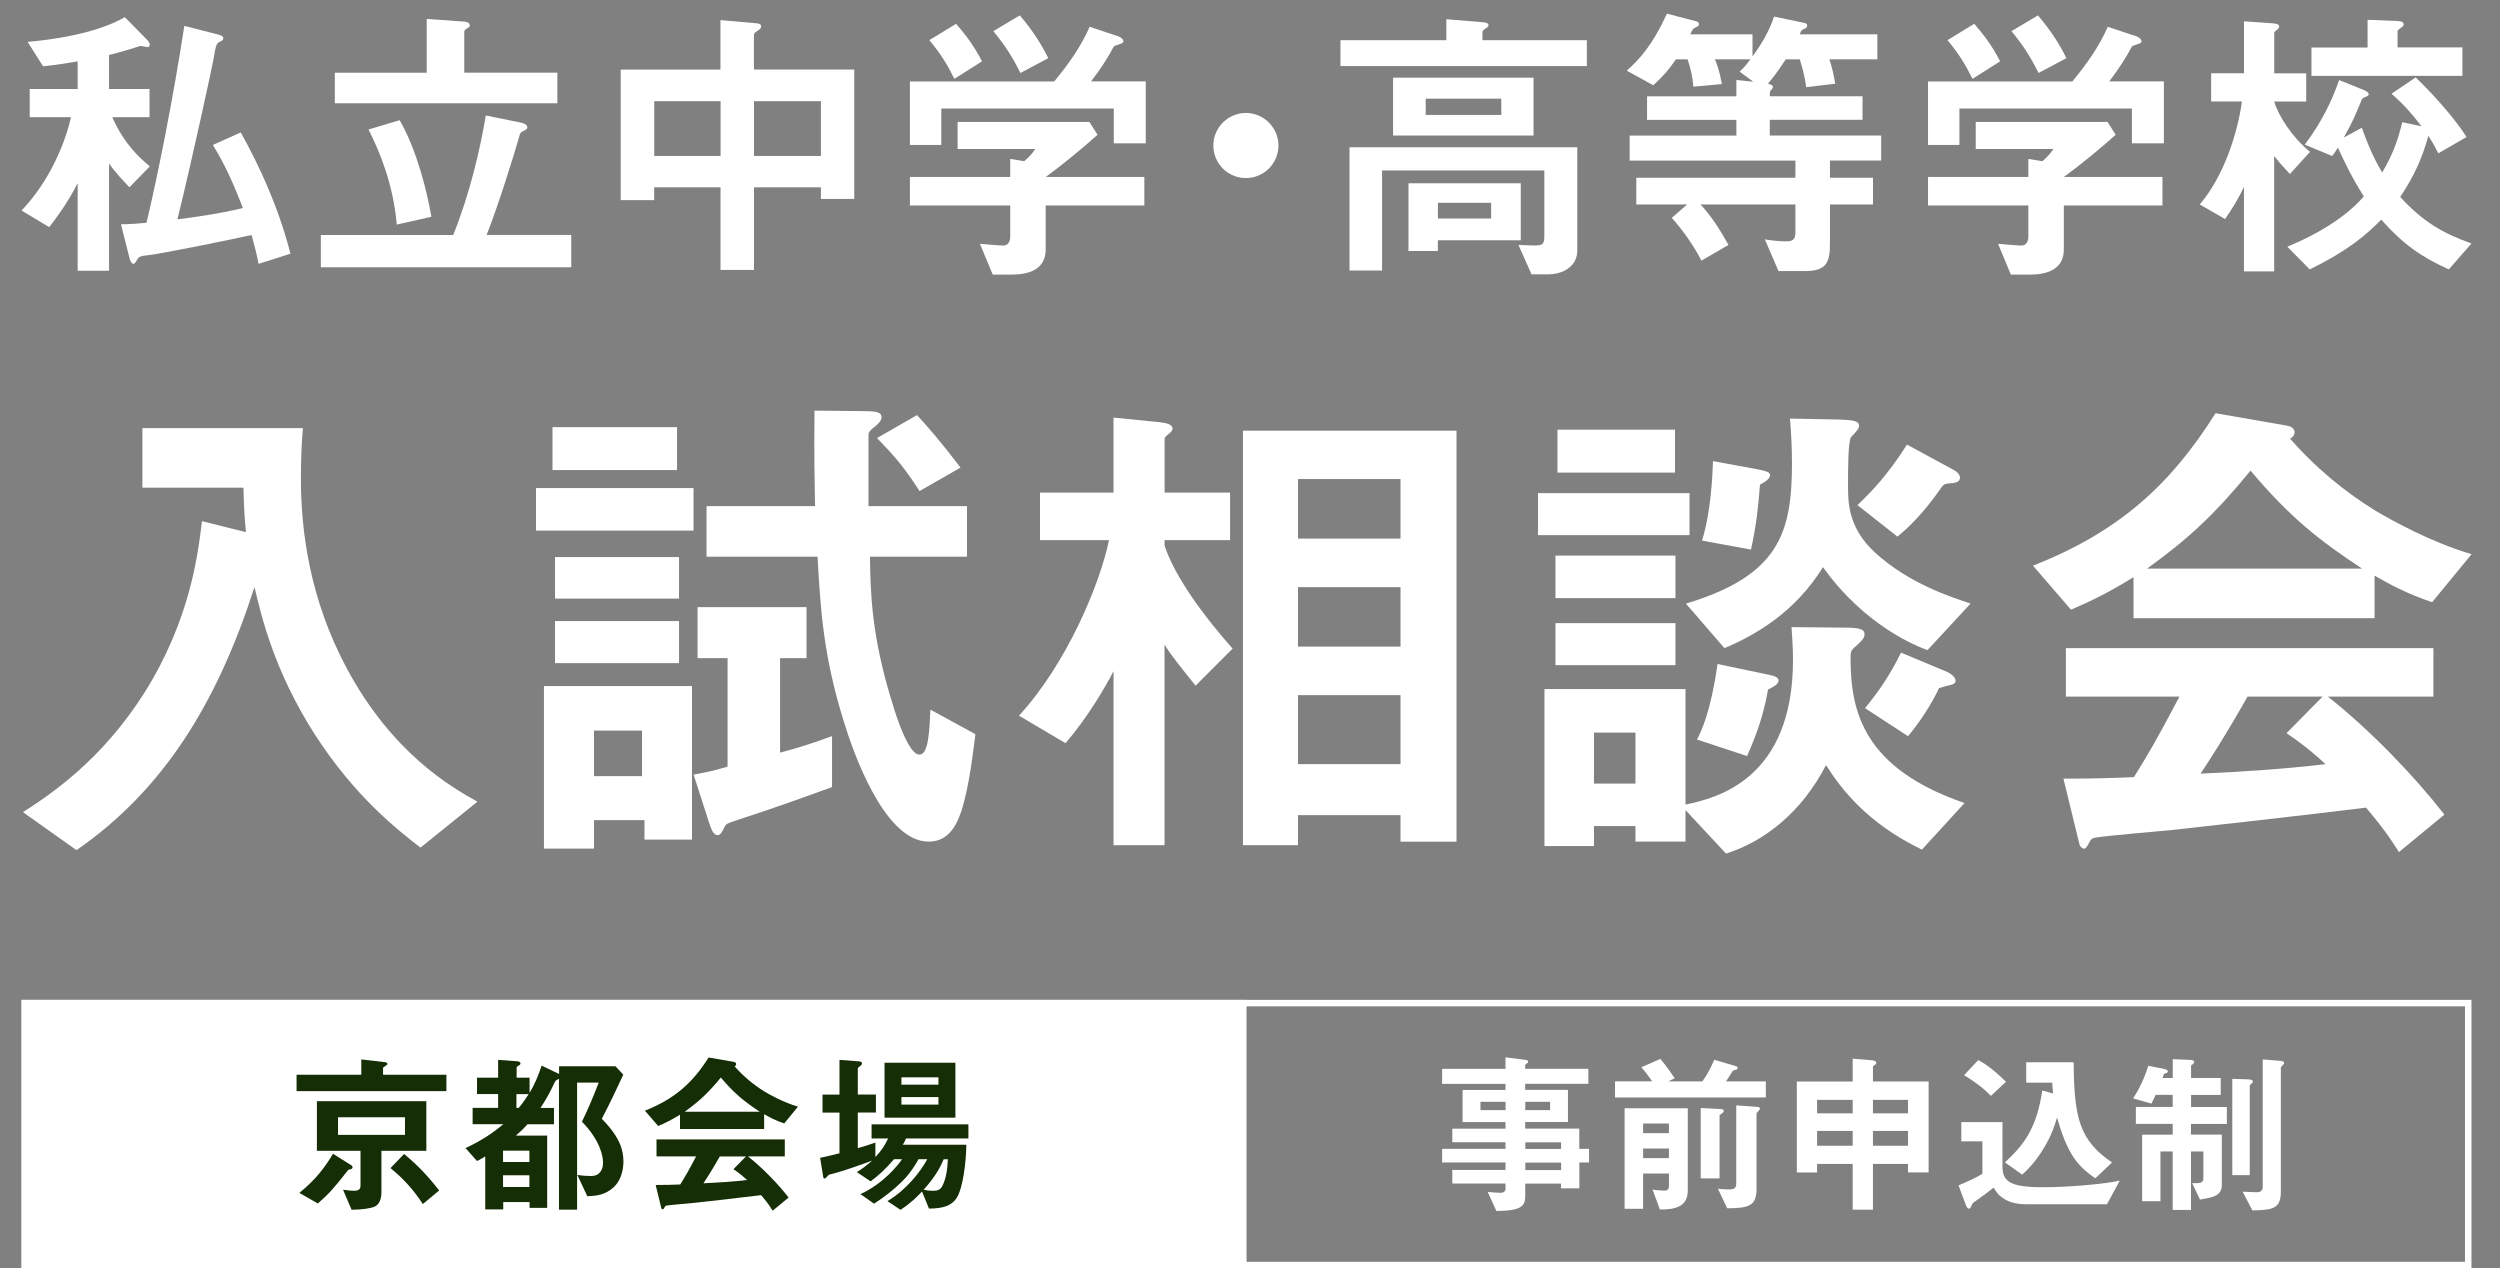
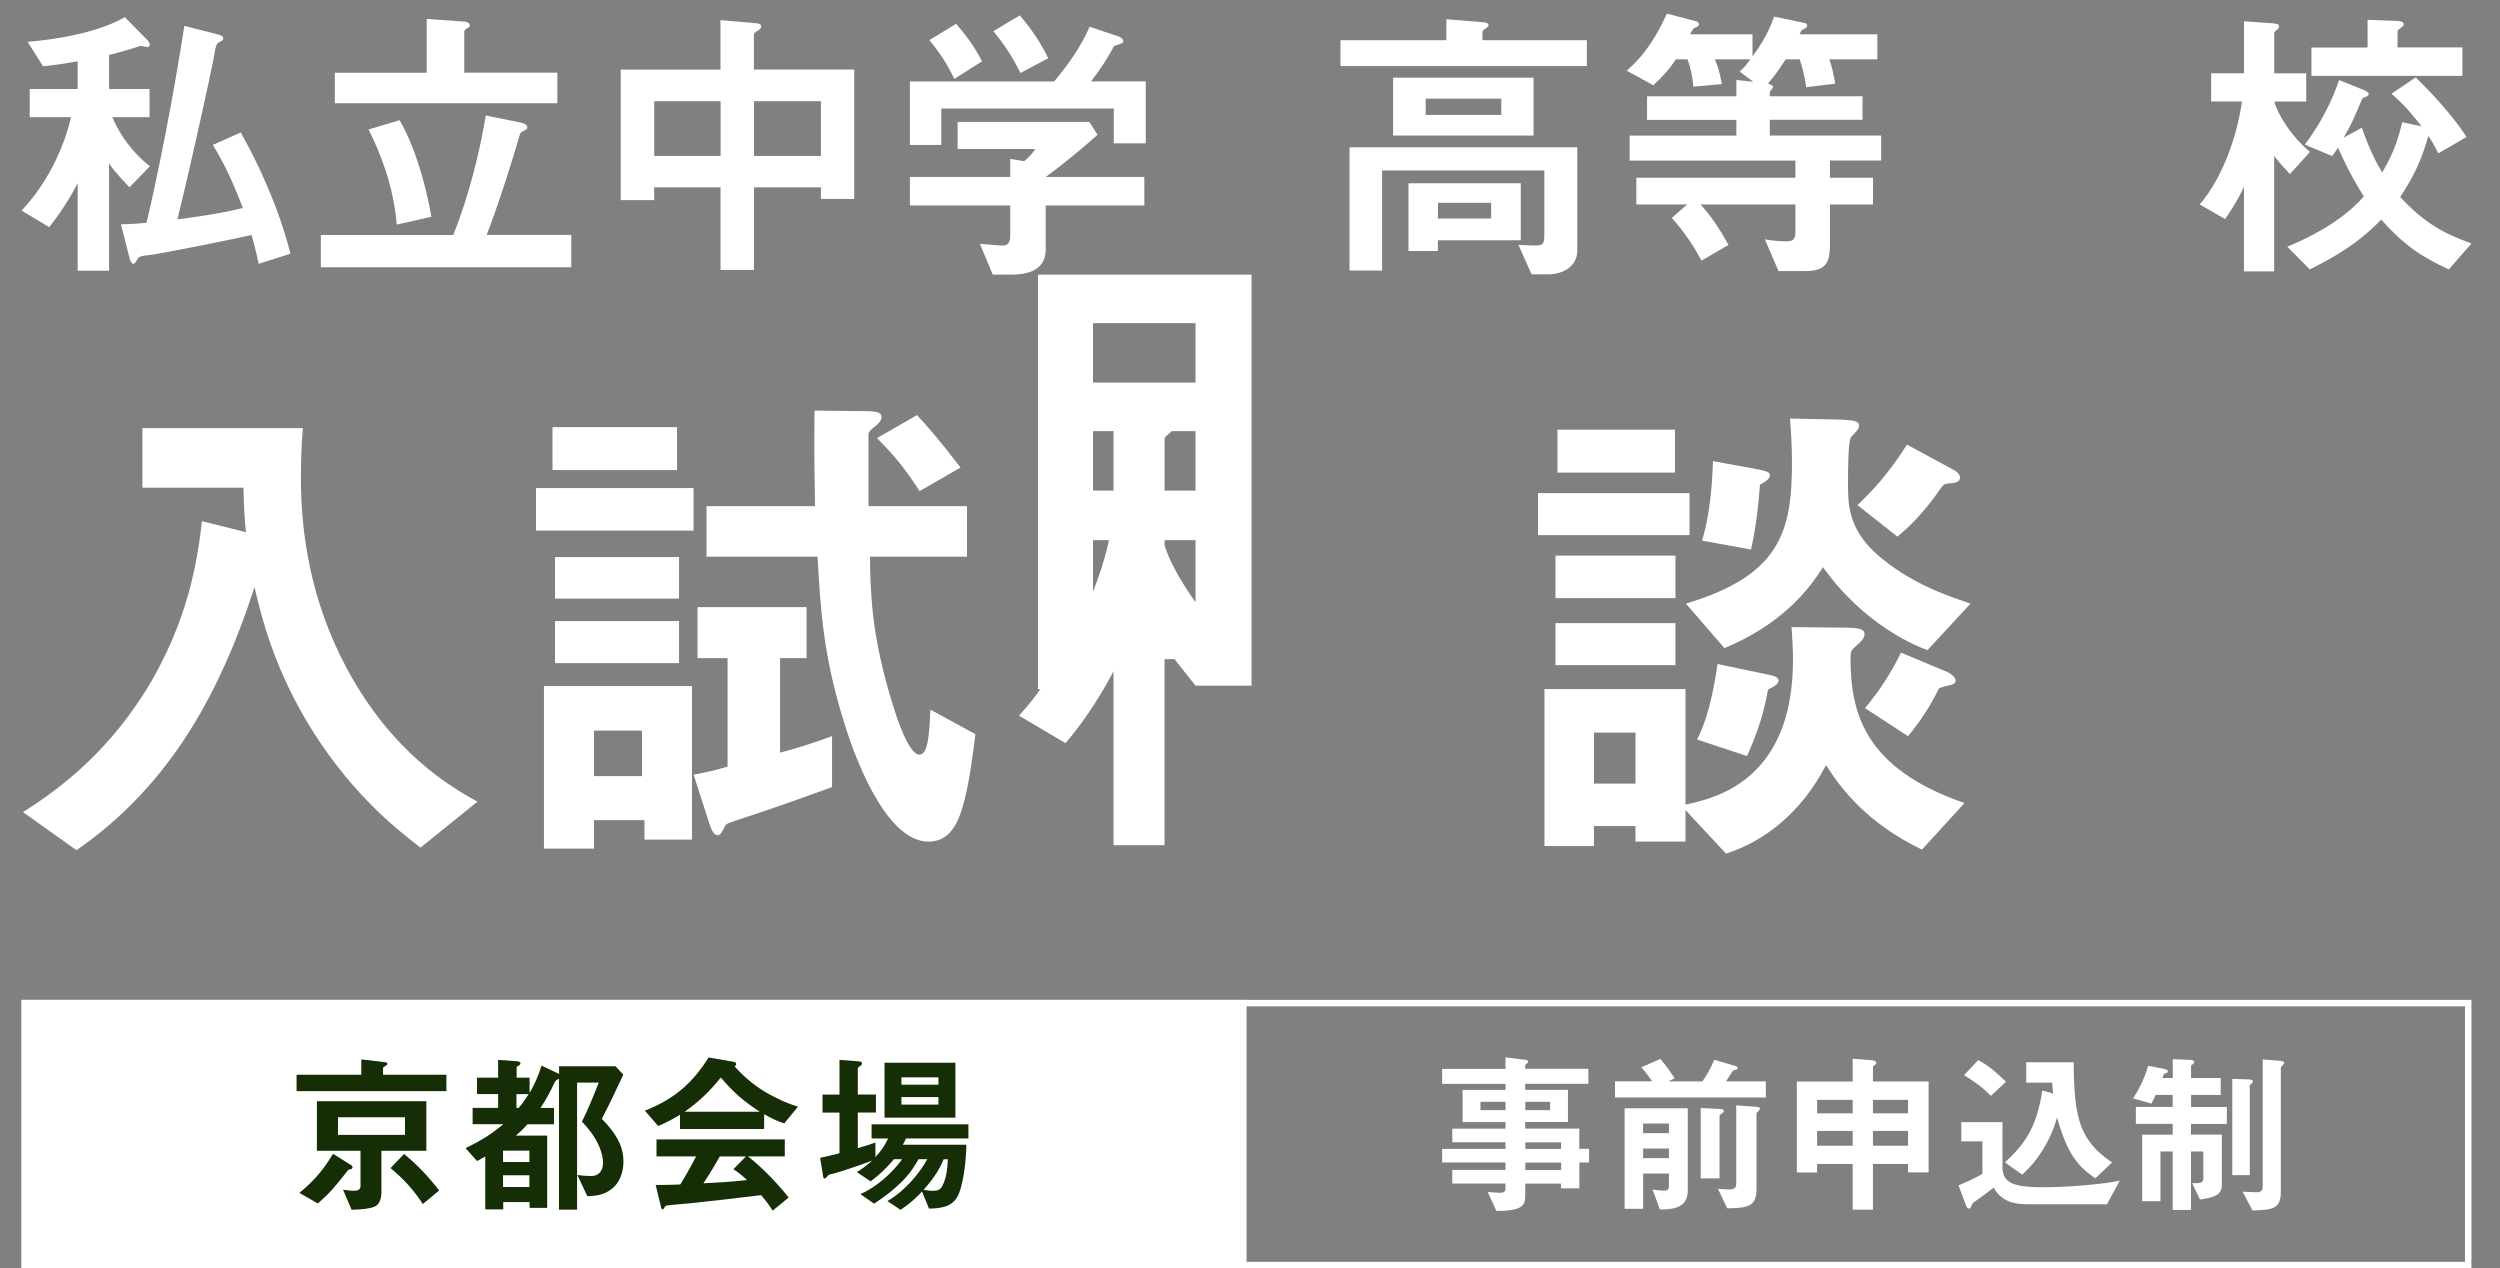
<svg xmlns="http://www.w3.org/2000/svg" id="_レイヤー_2" viewBox="0 0 386.25 195.95">
  <rect x="0" y="0" width="386.25" height="195.95" fill="#808080" stroke="none" />
  <defs>
    <style>.cls-1{fill:#fff;}.cls-2{fill:#152e05;}</style>
  </defs>
  <g id="_書き出し部分">
    <path class="cls-1" d="m20,28.94c-.49-.54-2.2-2.25-3.15-3.69v16.58h-4.85v-13.53c-.67,1.3-1.98,3.73-4.4,6.79l-4.27-2.56c4.58-4.81,6.83-10.83,7.64-14.42h-6.38v-4.36h7.41v-4.27c-2.16.36-3.19.54-5.35.76l-2.38-3.77c7.06-.63,12.09-2.11,15.01-3.82l3.46,3.51c.13.13.4.49.4.72,0,.18-.09.4-.31.4-.13,0-.94-.18-1.17-.18-1.17.4-3.33,1.03-4.81,1.39v5.26h6.25v4.36h-5.75c1.89,4.27,4.31,6.34,5.8,7.59l-3.15,3.24Zm19.95,11.82c-.27-1.39-.54-2.52-1.08-4.45-4.04.9-14.02,2.88-15.55,3.06-1.62.18-1.84.22-2.16.81-.27.45-.4.58-.54.58-.36,0-.58-.67-.67-1.12l-1.26-4.99c1.39,0,3.1-.14,3.95-.23,1.84-7.77,4.13-19.32,5.84-30.42l4.94,1.26c.76.18,1.08.36,1.08.63,0,.31-.22.4-.49.54-.54.27-.63.31-1.03,2.74-.09.67-3.33,15.68-5.57,24.72,2.11-.27,6.52-.85,10.11-1.75-2.07-5.48-3.59-8-4.63-9.75l4.31-1.93c2.97,5.35,5.84,11.59,7.68,18.74l-4.94,1.57Z" />
    <path class="cls-1" d="m49.57,41.3v-4.99h20.45c2.56-6.29,4.27-13.71,5.03-18.47l5.3,1.08c.27.04,1.12.22,1.12.76,0,.18-.09.31-.45.49-.58.22-.63.4-.72.67-.94,3.33-3.46,11.32-5.12,15.46h13.08v4.99h-38.69Zm2.16-25.34v-4.72h14.2V2.93l5.71.4c.31,0,.94.13.94.58,0,.18-.09.31-.45.49-.18.13-.4.27-.4.45v6.38h14.38v4.72h-34.38Zm9.57,18.74c-.54-6.2-2.56-11.1-4.36-14.69l4.81-1.44c2.7,4.72,4.22,11.01,4.9,14.92l-5.35,1.21Z" />
    <path class="cls-1" d="m126.83,30.74v-1.8h-10.34v12.76h-5.17v-12.76h-10.25v1.98h-5.17V10.75h15.41V3.11l5.62.49c.27.04.67.09.67.49,0,.31-.31.49-.49.63-.36.22-.63.4-.63.67v5.35h15.5v20h-5.17Zm-15.5-15.1h-10.25v8.45h10.25v-8.45Zm15.5,0h-10.34v8.45h10.34v-8.45Z" />
    <path class="cls-1" d="m172.08,22.16v-5.39h-26.65v5.62h-4.85v-9.8h22.29c2.16-2.61,4.13-5.35,5.48-8.45l4.45,1.48c.27.09.76.4.76.76,0,.18-.09.22-.18.27-.13.13-1.12.36-1.3.54-.94,1.75-1.84,3.19-3.51,5.39h8.45v9.57h-4.94Zm-10.52,9.57v6.79c0,3.15-2.61,3.91-5.35,3.91h-2.83l-1.98-4.76c.54.04,3.06.27,3.6.27.76,0,1.08-.67,1.08-1.35v-4.85h-15.5v-4.4h15.5v-2.79l2.16.36c.99-.85,1.35-1.35,1.71-1.89h-12v-4.18h20.36l1.26,1.98c-2.02,1.84-5.57,4.76-8,6.52h15.23v4.4h-15.23Zm-14.11-19.55c-1.08-2.2-2.11-3.86-3.86-5.98l4.13-2.52c1.48,1.71,2.79,3.42,4,5.8l-4.27,2.7Zm10.2-.9c-1.12-2.29-2.29-4.18-4.18-6.47l4.09-2.43c2.11,2.47,3.37,4.54,4.4,6.61l-4.31,2.29Z" />
-     <path class="cls-1" d="m192.49,27.51c-2.79,0-5.03-2.25-5.03-5.03s2.29-5.03,5.03-5.03,5.03,2.25,5.03,5.03-2.25,5.03-5.03,5.03Z" />
    <path class="cls-1" d="m207.1,10.21v-4h16.36v-3.24l5.44.45c.18,0,1.08.04,1.08.45,0,.22-.22.4-.49.54-.31.22-.45.36-.45.54v1.26h16.13v4h-38.06Zm31.95,32.17h-2.43l-2.02-4.54c.36,0,1.75.09,2.29.09,1.39,0,1.71-.09,1.71-1.48v-10.11h-25.07v15.46h-5.03v-19.05h35.19v16c0,2.07-1.75,3.64-4.63,3.64Zm-23.82-21.44v-8.94h21.7v8.94h-21.7Zm6.92,16.18v1.66h-4.54v-10.47h17.35v8.81h-12.81Zm9.8-21.88h-11.68v2.52h11.68v-2.52Zm-1.57,16.09h-8.22v2.43h8.22v-2.43Z" />
    <path class="cls-1" d="m282.73,24.81v2.65h6.65v4.13h-6.65v6.02c0,2.88-.49,4.27-3.86,4.27h-4.09l-2.11-4.9c.49.09,1.89.31,3.33.31.99,0,1.39-.31,1.39-1.39v-4.31h-14.65c1.66,1.84,2.92,3.73,4.31,6.25l-4.18,2.43c-1.12-2.2-2.83-4.67-4.58-6.61l2.38-2.07h-7.86v-4.13h24.58v-2.65h-25.61v-3.86h16.49v-2.43h-13.8v-3.64h13.8v-2.52l2.61.27-2.11-1.57c.31-.27.85-.76,1.66-1.89h-5.48c.27.63.72,1.75,1.08,3.82l-4.4.4c-.13-1.48-.4-2.79-.9-4.22h-1.8c-1.17,1.71-2.02,2.65-3.5,4l-4.09-2.25c1.93-1.75,3.91-3.82,6.2-8.81l4.49,1.17c.22.04.45.18.45.45s-.09.31-.67.58c-.27.18-.31.22-.67.99h9.62v3.42c.72-.99,2.43-3.37,3.33-6.16l4.72.99c.27.04.4.22.4.4,0,.13-.09.31-.18.36-.09.09-.58.27-.67.36s-.27.54-.31.63h12v3.86h-7.41c.49,1.53.63,2.25.9,3.77l-4.49.54c-.22-1.89-.76-3.55-.99-4.31h-2.16c-1.44,2.2-2.11,3.01-2.74,3.73l.58.27c.13.04.18.18.18.27s-.05.22-.27.45c-.22.27-.22.31-.22.99h14.33v3.64h-14.33v2.43h17.21v3.86h-7.86Z" />
-     <path class="cls-1" d="m329.38,22.16v-5.39h-26.65v5.62h-4.85v-9.8h22.29c2.16-2.61,4.13-5.35,5.48-8.45l4.45,1.48c.27.09.76.4.76.76,0,.18-.09.22-.18.27-.13.13-1.12.36-1.3.54-.94,1.75-1.84,3.19-3.51,5.39h8.45v9.57h-4.94Zm-10.52,9.57v6.79c0,3.15-2.61,3.91-5.35,3.91h-2.83l-1.98-4.76c.54.04,3.06.27,3.6.27.76,0,1.08-.67,1.08-1.35v-4.85h-15.5v-4.4h15.5v-2.79l2.16.36c.99-.85,1.35-1.35,1.71-1.89h-12v-4.18h20.36l1.26,1.98c-2.02,1.84-5.57,4.76-8,6.52h15.23v4.4h-15.23Zm-14.11-19.55c-1.08-2.2-2.11-3.86-3.86-5.98l4.13-2.52c1.48,1.71,2.79,3.42,4,5.8l-4.27,2.7Zm10.2-.9c-1.12-2.29-2.29-4.18-4.18-6.47l4.09-2.43c2.11,2.47,3.37,4.54,4.4,6.61l-4.31,2.29Z" />
    <path class="cls-1" d="m353.79,26.88c-.67-.72-1.62-1.71-2.43-2.79v17.84h-4.67v-13.08c-.76,1.71-1.93,3.59-2.92,4.99l-3.91-2.25c3.68-4.31,5.84-10.92,6.52-15.91h-4.76v-4.36h5.08V3.29l4.4.31c.36.04,1.03.09,1.03.45,0,.18-.04.31-.31.54-.27.18-.45.36-.45.49v6.25h4.94v4.36h-4.94c.58,2.07,2.7,5.48,5.53,7.77l-3.1,3.42Zm24.54,14.74c-4.31-1.98-6.97-3.82-10.43-7.68-2.25,2.25-4.9,4.67-11.05,7.68l-3.46-3.5c2.43-1.03,8.09-3.5,11.82-7.77-.81-1.3-2.11-3.37-4-7.55-.18.31-.49.81-.9,1.3l-4.22-1.75c2.65-3.55,4.22-6.83,5.3-9.98l3.68,1.48c.36.13.9.4.9.72,0,.22-.36.36-.49.4-.45.18-.49.22-.58.4-.94,2.29-1.44,3.51-2.79,5.89l2.79-1.53c1.35,3.82,2.38,5.62,3.15,6.92,1.62-2.79,2.34-4.67,3.1-7.77l2.97.63c-1.12-1.44-2.38-3.06-4.63-5.03l3.73-2.52c3.42,3.28,6.43,6.92,7.86,9.21l-4.36,2.52c-.67-1.35-1.21-2.2-1.53-2.7-1.03,3.55-2.07,5.98-4.36,9.44,3.64,3.95,6.65,5.62,11.01,7.19l-3.5,4Zm-21.21-29.88v-4.4h8.67V3.06l4.54.18c.67.04,1.03.13,1.03.54,0,.18-.09.27-.27.4-.58.45-.67.49-.67.67v2.47h10.02v4.4h-23.32Z" />
    <path class="cls-1" d="m64.97,130.96c-3.48-2.7-10.12-7.8-16.46-17.69-6.18-9.73-8.11-18-9.19-22.56-5.87,18.16-14.14,31.37-27.5,40.64l-8.27-5.87c4.17-2.7,12.05-7.88,18.77-18.46,7.03-11.2,8.27-21.32,8.88-26.5l6.8,1.7c-.23-2.32-.31-3.79-.39-6.88h-15.61v-9.19h24.8c-.23,2.4-.31,5.33-.31,7.8,0,8.19,1.39,18.7,7.11,29.36,7.03,13.06,15.99,18.23,20.16,20.55l-8.81,7.11Z" />
    <path class="cls-1" d="m82.81,81.98v-6.57h24.34v6.57h-24.34Zm16.76,47.74v-3.01h-7.8v4.4h-7.73v-25.11h22.87v23.72h-7.34Zm-14.21-57.09v-6.64h19.24v6.64h-19.24Zm.39,19.85v-6.41h19.16v6.41h-19.16Zm0,9.97v-6.49h19.16v6.49h-19.16Zm13.44,10.43h-7.42v7.03h7.42v-7.03Zm29.36,8.73c-6.03,2.16-7.18,2.63-14.68,5.1-1.55.54-1.7.54-1.93,1.08-.46.85-.62,1.24-1.08,1.24-.7,0-1-1.08-1.31-1.93l-2.39-7.42c2.78-.54,2.86-.54,5.25-1.24v-16.76h-4.64v-7.88h16.84v7.88h-4.09v14.6c2.09-.54,4.71-1.31,8.03-2.55v7.88Zm20.01,3.63c-1,3.01-2.47,4.79-5.1,4.79-6.95,0-11.82-14.37-13.06-18.46-3.17-10.12-3.63-17.23-4.09-25.57h-17.15v-7.8h16.76c-.08-4.56-.15-8.19-.08-14.76l7.57.08c2.24,0,2.78.23,2.78.93,0,.46-.31.85-.93,1.39-.85.62-1.08.93-1.08,1.39v10.97h15.22v7.8h-14.99c.08,5.33.15,12.13,3.55,22.94.62,2.09,2.47,7.65,4.09,7.65,1.39,0,1.54-3.48,1.7-6.95l6.95,3.79c-.31,2.32-.93,8.11-2.16,11.82Zm-6.49-49.37c-2.4-3.71-3.79-5.33-6.57-8.19l6.18-3.55c1.62,1.78,3.48,3.86,6.72,8.11l-6.33,3.63Z" />
-     <path class="cls-1" d="m184.71,105.93c-2.4-3.01-3.63-4.48-4.79-6.33v30.98h-7.88v-26.88c-1.31,2.55-4.09,7.26-7.42,11.12l-7.19-4.25c7.34-7.96,12.52-20.32,13.91-27.12h-10.66v-7.34h11.36v-11.59l7.03.7c.46.08,2.09.15,2.09,1,0,.15-.08.39-.46.7s-.77.62-.77.85v8.34h10.12v7.34h-10.12v.85c1.54,4.79,6.18,11.05,10.51,15.91l-5.72,5.72Zm31.67,24.1v-4.09h-15.84v4.64h-8.5v-64.04h32.99v63.5h-8.65Zm0-56.01h-15.84v9.19h15.84v-9.19Zm0,16.69h-15.84v9.19h15.84v-9.19Zm0,16.69h-15.84v10.66h15.84v-10.66Z" />
+     <path class="cls-1" d="m184.71,105.93c-2.4-3.01-3.63-4.48-4.79-6.33v30.98h-7.88v-26.88c-1.31,2.55-4.09,7.26-7.42,11.12l-7.19-4.25c7.34-7.96,12.52-20.32,13.91-27.12h-10.66v-7.34h11.36v-11.59l7.03.7c.46.08,2.09.15,2.09,1,0,.15-.08.39-.46.7s-.77.62-.77.85v8.34h10.12v7.34h-10.12v.85c1.54,4.79,6.18,11.05,10.51,15.91l-5.72,5.72Zv-4.09h-15.84v4.64h-8.5v-64.04h32.99v63.5h-8.65Zm0-56.01h-15.84v9.19h15.84v-9.19Zm0,16.69h-15.84v9.19h15.84v-9.19Zm0,16.69h-15.84v10.66h15.84v-10.66Z" />
    <path class="cls-1" d="m237.62,82.68v-6.49h23.41v6.49h-23.41Zm59.33,48.59c-8.5-4.09-12.52-9.43-14.83-13.06-3.79,7.34-9.58,11.82-15.45,13.67l-6.26-6.72v4.87h-7.73v-2.4h-6.41v3.09h-7.65v-24.26h21.79v17.85c4.79-1,16.61-3.86,16.61-22.4,0-1.93-.15-3.79-.23-5.02l8.27.08c2.4,0,3.01.31,3.01,1,0,.62-.39,1-1.31,1.85-.77.62-.85.85-.85,1.85,0,8.5,2.16,17.07,17.61,22.4l-6.57,7.18Zm-56.63-38.86v-6.57h18.54v6.57h-18.54Zm0,10.35v-6.49h18.54v6.49h-18.54Zm.31-29.74v-6.64h18.16v6.64h-18.16Zm12.05,40.17h-6.41v7.88h6.41v-7.88Zm45.12-12.75c-1.54-.54-9.66-3.71-16.15-12.82-4.25,6.88-10.27,10.43-15.22,12.52l-5.95-6.88c14.37-4.33,16.38-10.89,16.38-21.71,0-2.63-.15-5.02-.31-6.88l7.73.15c2.09.08,2.94.23,2.94.93,0,.39-.15.54-.39.85s-.46.54-.85.93c-.46.77-.46,5.1-.46,7.49,0,2.78.08,6.57,4.17,10.35,5.33,4.87,11.82,6.88,14.76,7.88l-6.64,7.18Zm-24.64,6.1c-.85,4.94-2.47,8.5-3.24,10.27l-7.73-2.55c.7-1.39,2.09-4.17,3.17-11.67l7.73,1.62c1.16.23,1.7.46,1.7.93,0,.62-1,1.08-1.62,1.39Zm-1.24-31.67c-.31,3.79-.54,6.1-1.39,10.04l-7.57-1.39c1.39-4.4,1.62-10.12,1.7-12.28l7.11,1.31c1.08.23,1.7.39,1.7.85,0,.62-.93,1.16-1.54,1.47Zm29.82-.23c-1.16.08-1.31.08-1.7.54-3.09,4.48-5.41,6.49-6.88,7.73l-6.18-4.87c2.01-1.93,4.56-4.48,7.65-9.35l7.26,3.94c.31.15.93.62.93,1.16,0,.7-.77.77-1.08.85Zm-.77,31.29c-.54.08-1,.31-1.39.39-1.16,2.47-2.86,5.1-4.79,7.42l-6.64-4.33c2.47-3.01,4.02-5.48,5.56-8.58l7.19,3.01c.39.15,1.24.77,1.24,1.31,0,.46-.39.62-1.16.77Z" />
-     <path class="cls-1" d="m375.75,93.03c-3.94-1.31-6.57-2.78-8.88-4.09v6.57h-37.24v-6.33c-3.94,2.4-6.26,3.55-9.66,5.02l-5.87-6.8c13.13-5.18,21.17-12.36,28.2-23.56l11.05,1.93c.62.08,1.16.46,1.16,1,0,.46-.31.85-.7,1,3.79,4.33,8.19,8.03,13.06,11.05,2.7,1.62,8.88,5.02,14.99,6.8l-6.1,7.42Zm-5.1,38.63c-.77-1.16-1.7-2.86-5.1-6.88-10.58,1.31-27.97,3.24-30.21,3.48-1.62.15-9.81.85-11.67,1.16-.39.08-.62.23-.77.54-.46.93-.7,1.16-.93,1.16s-.62-.31-.7-.7l-2.47-10.12c4.87,0,7.03-.08,10.89-.23,1.93-3.09,3.55-5.79,7.03-12.44h-17.54v-7.49h56.78v7.49h-16.3c6.64,5.25,13.44,12.36,18,18.23l-7.03,5.79Zm-22.94-58.95c-5.56,6.8-9.66,10.58-15.99,15.14h33.22c-6.57-4.33-11.12-7.88-17.23-15.14Zm5.56,40.56l5.56-5.64h-11.59c-3.63,6.41-5.87,9.81-7.26,11.9,6.49-.31,12.9-.7,19.31-1.47-1.08-1-2.94-2.7-6.03-4.79Z" />
    <path class="cls-1" d="m380.84,155.48v39.47H4.33v-39.47h376.51m1-1H3.33v41.47h378.51v-41.47h0Z" />
    <rect class="cls-1" x="3.33" y="154.48" width="189.26" height="41.47" />
    <path class="cls-2" d="m45.82,168.58v-2.53h10v-2.37l3.69.43c.16.03.35.08.35.27,0,.08-.08.16-.19.22-.32.22-.49.32-.49.4v1.05h9.79v2.53h-23.16Zm8.39,12.05c-.35.08-.4.11-.46.19-2.18,2.75-2.67,3.37-4.64,5.12l-2.86-1.64c2.59-2.1,3.99-4.02,5.2-6.04l2.88,1.81c.08.05.14.19.14.3,0,.16-.16.24-.27.27Zm4.72-2.83v6.36c0,.89-.22,2-1.19,2.32-.62.22-1.7.4-3.42.43l-1.32-3.1c.65.08,1.13.16,1.73.16.73,0,.97-.3.97-.78v-5.39h-6.74v-7.66h16.91v7.66h-6.93Zm3.64-5.18h-10.35v2.72h10.35v-2.72Zm2.75,13.4c-1.43-2.21-3.02-3.94-4.99-5.55l2.1-2.18c2.13,1.75,3.77,3.51,5.42,5.64l-2.53,2.1Z" />
    <path class="cls-2" d="m94.22,183.9c-1.21.81-2.35.86-3.48.92l-1.54-3.29c.7.11,1.38.16,2.08.16.19,0,.7,0,1.08-.27.7-.46.81-1.32.81-1.78,0-.94-.4-3.42-3.26-6.34.97-1.97,1.94-4.31,2.59-6.04h-3.34v19.63h-2.8v-20.22c-.54.27-.54.3-.75.73-.67,1.4-1.08,2.21-2.1,3.77h2.08v2.53h-4.1c-.57.65-.94,1-1.78,1.75h4.83v11.16h-2.72v-.89h-4.07v1.13h-2.78v-8.17c-.27.16-.49.27-1.27.7l-1.78-2c2.72-1.27,4.34-2.45,5.85-3.69h-4.75v-2.53h3.94v-2.13h-3.26v-2.53h3.26v-2.75l3.02.22c.19.03.43.11.43.32,0,.16-.05.22-.43.43-.05.05-.16.13-.16.22v1.56h2v2.35c.75-1.29,1.24-2.35,1.86-4.21l2.7,1.29v-1.19h8.71l1.21,1.29c-1.02,2.18-1.94,4.18-3.32,6.82,2.86,2.91,3.34,4.91,3.34,6.61,0,1.02-.24,3.21-2.08,4.42Zm-12.43-6.12h-4.07v1.75h4.07v-1.75Zm0,3.8h-4.07v1.81h4.07v-1.81Zm-2-12.54v2.13h.35c.59-.7.94-1.21,1.54-2.13h-1.89Z" />
    <path class="cls-2" d="m121.16,173.57c-1.38-.46-2.29-.97-3.1-1.43v2.29h-13v-2.21c-1.38.84-2.18,1.24-3.37,1.75l-2.05-2.37c4.58-1.81,7.39-4.31,9.84-8.22l3.86.67c.22.03.4.16.4.35,0,.16-.11.3-.24.35,1.32,1.51,2.86,2.8,4.56,3.86.94.57,3.1,1.75,5.23,2.37l-2.13,2.59Zm-1.78,13.48c-.27-.4-.59-1-1.78-2.4-3.69.46-9.76,1.13-10.54,1.21-.57.05-3.42.3-4.07.4-.14.03-.22.08-.27.19-.16.32-.24.4-.32.4s-.22-.11-.24-.24l-.86-3.53c1.7,0,2.45-.03,3.8-.08.67-1.08,1.24-2.02,2.45-4.34h-6.12v-2.62h19.82v2.62h-5.69c2.32,1.83,4.69,4.31,6.28,6.36l-2.45,2.02Zm-8.01-20.57c-1.94,2.37-3.37,3.69-5.58,5.28h11.59c-2.29-1.51-3.88-2.75-6.01-5.28Zm1.94,14.16l1.94-1.97h-4.04c-1.27,2.24-2.05,3.42-2.53,4.15,2.26-.11,4.5-.24,6.74-.51-.38-.35-1.02-.94-2.1-1.67Z" />
    <path class="cls-2" d="m139.98,175.89c-.13.32-.32.7-.49.97h9.81c-.03,2.75-.54,6.71-1.48,8.2-.81,1.27-2.13,1.64-4.29,1.67l-1.08-2.64c-.78.84-1.73,1.78-3.32,2.83l-2.02-1.35c2.94-1.73,5.18-4.64,6.15-6.47h-1.35c-.38.67-1.19,2.13-2.64,3.53-1.29,1.27-2.72,2.37-4.23,3.34l-2.1-1.48c3.56-1.62,5.88-4.56,6.42-5.39h-1.24c-1.38,1.62-2.45,2.56-3.61,3.42l-2.13-1.43c.75-.46,1.32-.86,2.37-1.78-1.83.7-4.8,1.7-5.58,1.89-1,.24-1.11.27-1.27.46-.3.32-.38.43-.51.43-.05,0-.16-.05-.19-.19l-.49-3.02c.86-.16,2.05-.46,2.99-.7v-6.28h-2.62v-2.78h2.62v-5.37l3.13.24c.16.03.35.11.35.3s-.13.3-.3.43c-.13.08-.35.22-.35.4v3.99h2.8v2.78h-2.8v5.5c.94-.27,1.83-.54,2.72-.86v2.24c.94-1.02,1.43-1.75,1.97-2.88h-2.56v-2.18h14.96v2.18h-9.65Zm-3.32-3.21v-8.49h10.95v8.49h-10.95Zm8.33-6.23h-5.72v1.13h5.72v-1.13Zm0,3.05h-5.72v1.16h5.72v-1.16Zm.81,9.6c-.49,1.13-1.11,2.48-3.1,4.72.78.16,1.35.16,1.46.16.7,0,1.13-.16,1.43-.75.65-1.27.78-2.7.86-4.12h-.65Z" />
    <path class="cls-1" d="m244.01,179.61v3.99h-2.83v-.73h-5.53v1.94c0,1.56-.67,2.26-4.45,2.29l-1.35-2.94c.7.05,1.46.13,1.91.13.43,0,.84-.13.84-.62v-.81h-8.22v-2.1h8.22v-1.16h-9.79v-2.1h9.79v-1.02h-8.22v-2.1h8.22v-1.02h-6.63v-4.96h6.63v-.94h-9.79v-2.32h9.79v-1.78l3.18.4c.13.03.32.08.32.24s-.05.19-.3.38c-.05.03-.16.11-.16.24v.51h9.76v2.32h-9.76v.94h6.61v4.96h-6.61v1.02h8.36v3.13h1.51v2.1h-1.51Zm-11.4-9.38h-3.88v1.29h3.88v-1.29Zm6.88,0h-3.83v1.29h3.83v-1.29Zm1.7,6.26h-5.53v1.02h5.53v-1.02Zm0,3.13h-5.53v1.16h5.53v-1.16Z" />
    <path class="cls-1" d="m249.52,169.55v-2.48h5.74c-.24-.35-.92-1.35-1.67-2.18l2.94-1.29c.38.46,1.08,1.29,2.21,2.99l-1,.49h5.28c.81-1.21,1.16-1.78,1.83-3.34l3.42,1c.11.03.19.16.19.27s-.05.19-.22.24c-.05.03-.4.11-.49.16-.08.05-.89,1.43-1.08,1.67h6.15v2.48h-23.32Zm6.93,17.31l-1.13-3.07c1.02.16,1.78.16,1.78.16.54,0,.75-.22.75-.67v-1.97h-3.99v5.45h-2.86v-15.53h9.76v12.7c0,2.56-1.97,2.94-4.31,2.94Zm1.4-13.27h-3.99v1.48h3.99v-1.48Zm0,3.86h-3.99v1.48h3.99v-1.48Zm8.25-5.47c-.38.27-.43.3-.43.4v9.68h-2.91v-10.87l3.21.16c.22,0,.35.16.35.3,0,.16-.13.27-.22.32Zm5.66-.4c-.19.16-.38.38-.38.46v11.65c0,2.64-1.19,2.97-4.53,2.99l-1.43-3.02c.57.05,1.05.11,1.62.11.94,0,1.21-.22,1.21-.94v-12.05l3.34.24c.19.03.32.13.32.24,0,.13-.11.24-.16.32Z" />
    <path class="cls-1" d="m294.79,181.15v-1.32h-5.42v7.06h-3.13v-7.06h-5.5v1.32h-3.13v-14.05h8.63v-3.53l2.97.24c.35.03.67.13.67.43,0,.13-.05.19-.16.24-.19.13-.35.24-.35.35v2.26h8.6v14.05h-3.18Zm-8.55-11.22h-5.5v2.08h5.5v-2.08Zm0,4.8h-5.5v2.29h5.5v-2.29Zm8.55-4.8h-5.42v2.08h5.42v-2.08Zm0,4.8h-5.42v2.29h5.42v-2.29Z" />
    <path class="cls-1" d="m325.53,186.06h-12.32c-2.4,0-3.32-.62-4.07-1.19-.35-.24-.62-.59-1.13-1.38-.27.22-1.62,1.27-3.02,2.24q-.24.16-.32.38c-.24.54-.27.62-.46.62-.24,0-.38-.3-.46-.49l-1.16-3.1c1.62-.67,2.7-1.19,3.69-1.78v-5.02h-3.26v-2.97h6.36v6.85c0,2.29,1.13,3.21,6.23,3.21,2.02,0,4.02-.11,6.04-.27,3.37-.27,4.77-.54,5.85-.75l-1.97,3.64Zm-17.93-16.74c-1.27-1.32-2.43-2.13-4.15-3.21l2.18-2.32c.75.4,1.86.97,4.29,3.34l-2.32,2.18Zm16.12,12.73c-2.64-1.86-4.29-3.59-5.9-9.41-.3,1.02-.78,2.62-2.02,4.69-1.32,2.24-2.7,3.53-3.37,4.15l-2.67-1.89c2.99-2.75,4.91-5.31,5.77-11.11l1.67.46c-.08-.75-.11-1.19-.13-1.67h-4.02v-3.15h7.33c.05,8.74.97,12.11,5.93,15.48l-2.59,2.45Z" />
    <path class="cls-1" d="m338.5,173.63v1.67h4.77v7.79c0,1.7-1.43,1.91-3.37,2.24l-1.21-2.53c1.16,0,1.73.03,1.73-.75v-4.15h-1.91v9.03h-2.83v-9.03h-1.89v7.68h-2.83v-10.27h4.72v-1.67h-5.69v-2.62h5.69v-1.86h-2.64c-.16.38-.27.62-.65,1.35l-2.83-.81c.59-.89,1.56-2.51,2.35-5.04l2.53.51c.08.03.49.11.49.35,0,.27-.3.27-.59.38l-.24.65h1.59v-2.91l2.7.11c.16,0,.62.08.62.3s-.24.38-.49.59v1.91h4.58v2.62h-4.58v1.86h5.53v2.62h-5.53Zm9.09-5.96v13.89h-2.7v-14.88l2.4.08c.19,0,.78.03.78.32,0,.19-.19.32-.49.59Zm5.04-3.05c-.19.19-.24.24-.24.38v19.12c0,2.7-1.32,2.8-4.39,2.89l-1.51-2.89c1.11.05,1.97.08,2.13.08.3,0,.97,0,.97-.84v-19.68l2.72.22c.16,0,.59.08.59.32,0,.11-.11.24-.27.4Z" />
  </g>
</svg>